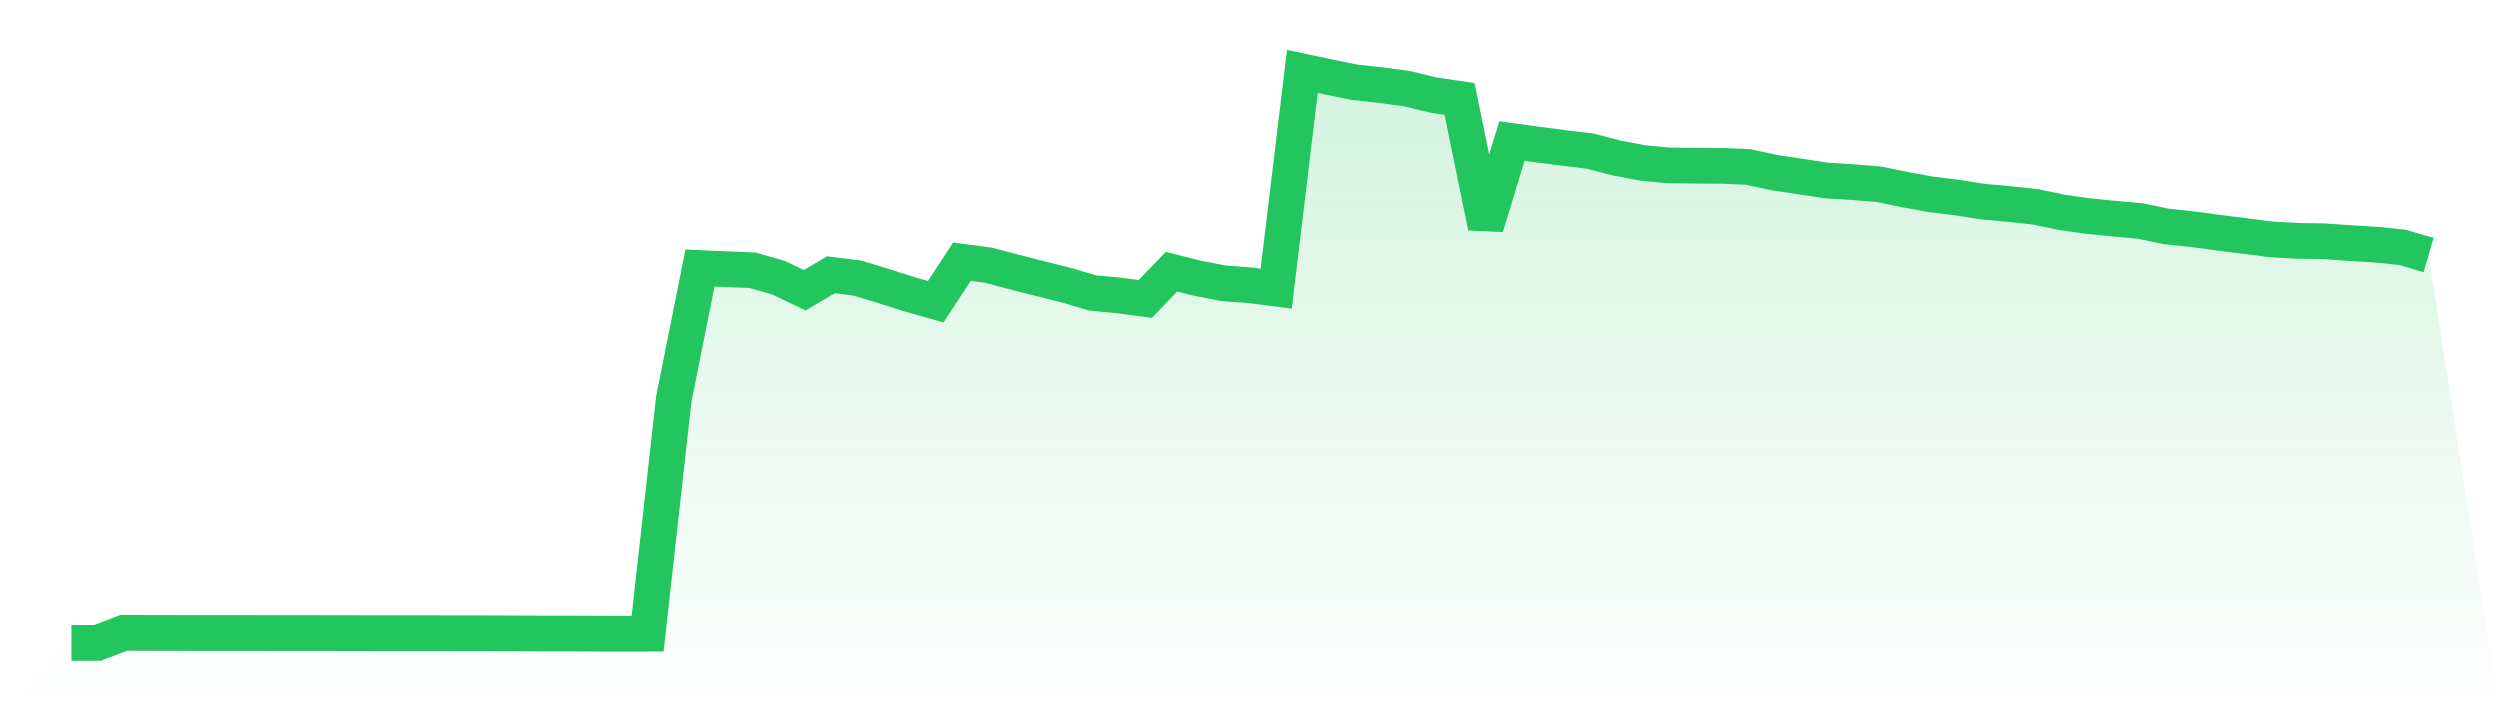
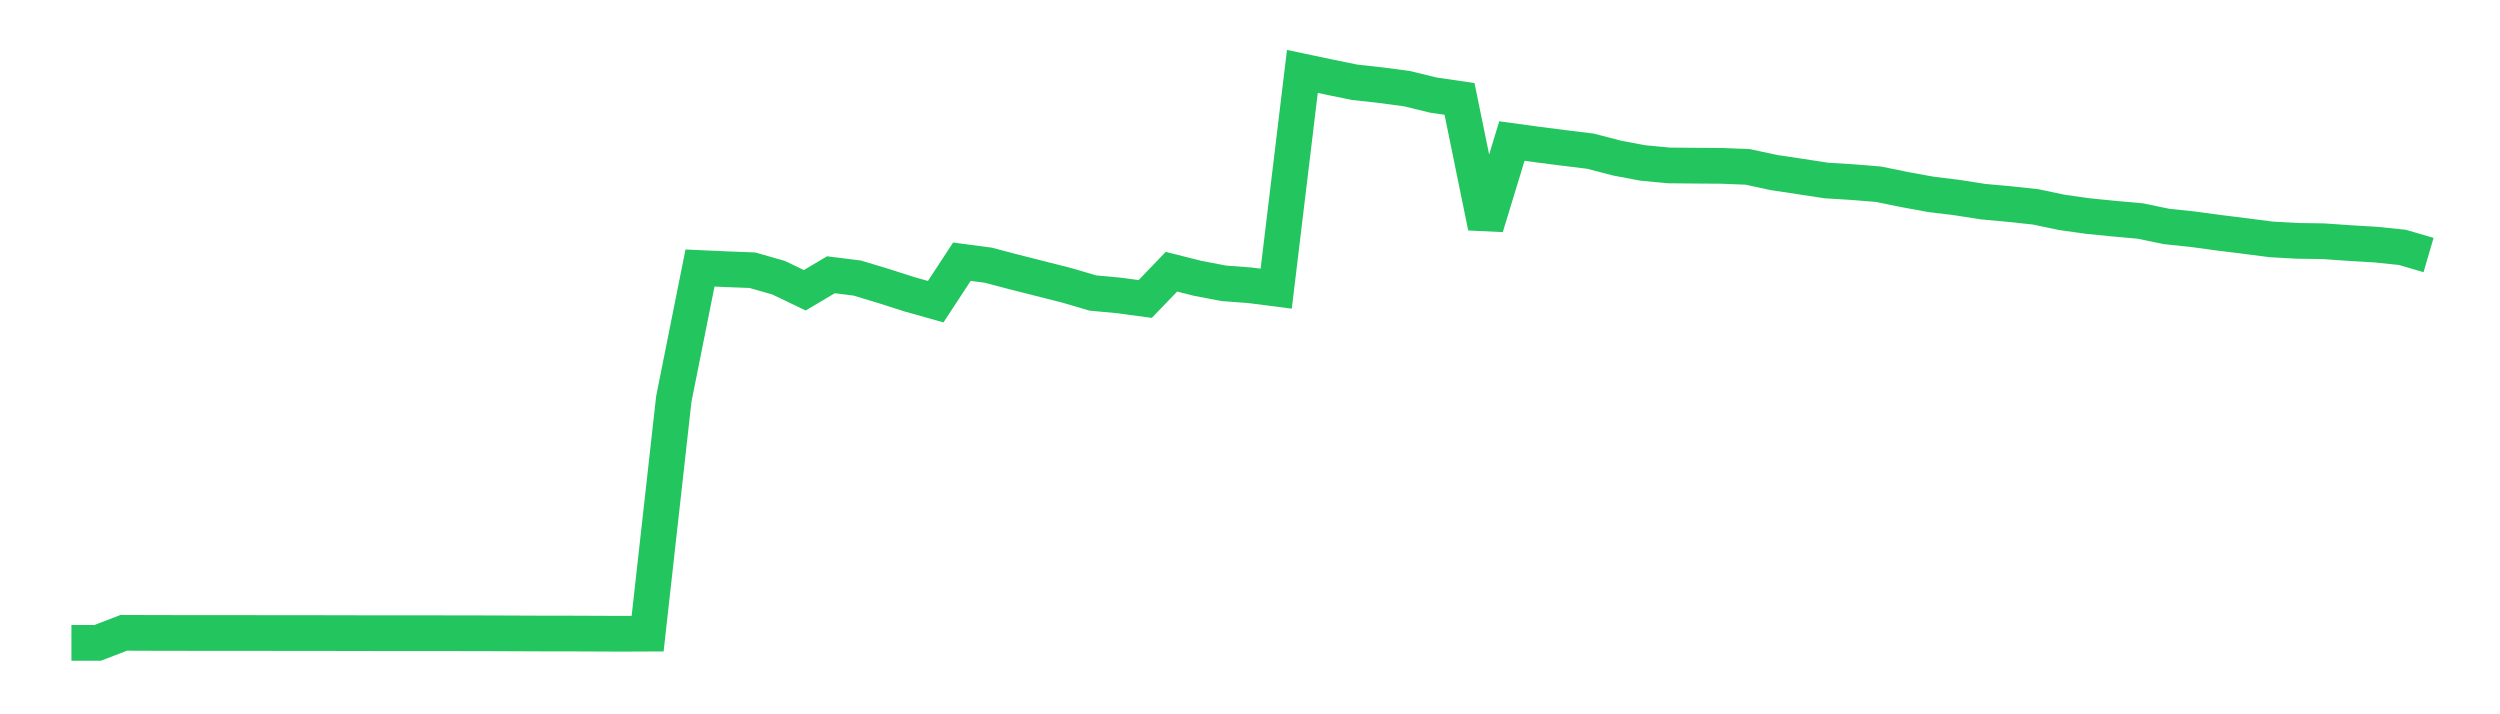
<svg xmlns="http://www.w3.org/2000/svg" viewBox="0 0 140 40">
  <defs>
    <linearGradient id="gradient" x1="0" x2="0" y1="0" y2="1">
      <stop offset="0%" stop-color="#22c55e" stop-opacity="0.2" />
      <stop offset="100%" stop-color="#22c55e" stop-opacity="0" />
    </linearGradient>
  </defs>
-   <path d="M4,36 L4,36 L5.467,36 L6.933,35.438 L8.4,35.443 L9.867,35.446 L11.333,35.448 L12.8,35.449 L14.267,35.449 L15.733,35.451 L17.2,35.451 L18.667,35.454 L20.133,35.457 L21.6,35.459 L23.067,35.459 L24.533,35.46 L26,35.462 L27.467,35.465 L28.933,35.471 L30.4,35.477 L31.867,35.478 L33.333,35.484 L34.8,35.49 L36.267,35.484 L37.733,22.343 L39.2,15.01 L40.667,15.076 L42.133,15.132 L43.6,15.551 L45.067,16.255 L46.533,15.387 L48,15.57 L49.467,16.013 L50.933,16.481 L52.4,16.894 L53.867,14.655 L55.333,14.849 L56.8,15.234 L58.267,15.606 L59.733,15.977 L61.2,16.409 L62.667,16.545 L64.133,16.743 L65.6,15.216 L67.067,15.585 L68.533,15.866 L70,15.976 L71.467,16.165 L72.933,4 L74.4,4.309 L75.867,4.609 L77.333,4.77 L78.8,4.967 L80.267,5.325 L81.733,5.539 L83.2,12.707 L84.667,7.898 L86.133,8.099 L87.6,8.286 L89.067,8.467 L90.533,8.848 L92,9.127 L93.467,9.264 L94.933,9.278 L96.4,9.288 L97.867,9.346 L99.333,9.661 L100.8,9.883 L102.267,10.108 L103.733,10.198 L105.2,10.317 L106.667,10.617 L108.133,10.885 L109.6,11.065 L111.067,11.294 L112.533,11.428 L114,11.586 L115.467,11.895 L116.933,12.1 L118.4,12.246 L119.867,12.378 L121.333,12.683 L122.8,12.837 L124.267,13.036 L125.733,13.218 L127.2,13.408 L128.667,13.488 L130.133,13.51 L131.6,13.613 L133.067,13.7 L134.533,13.853 L136,14.281 L140,40 L0,40 z" fill="url(#gradient)" />
  <path d="M4,36 L4,36 L5.467,36 L6.933,35.438 L8.4,35.443 L9.867,35.446 L11.333,35.448 L12.8,35.449 L14.267,35.449 L15.733,35.451 L17.2,35.451 L18.667,35.454 L20.133,35.457 L21.6,35.459 L23.067,35.459 L24.533,35.46 L26,35.462 L27.467,35.465 L28.933,35.471 L30.4,35.477 L31.867,35.478 L33.333,35.484 L34.8,35.49 L36.267,35.484 L37.733,22.343 L39.2,15.01 L40.667,15.076 L42.133,15.132 L43.6,15.551 L45.067,16.255 L46.533,15.387 L48,15.57 L49.467,16.013 L50.933,16.481 L52.4,16.894 L53.867,14.655 L55.333,14.849 L56.8,15.234 L58.267,15.606 L59.733,15.977 L61.2,16.409 L62.667,16.545 L64.133,16.743 L65.6,15.216 L67.067,15.585 L68.533,15.866 L70,15.976 L71.467,16.165 L72.933,4 L74.4,4.309 L75.867,4.609 L77.333,4.77 L78.8,4.967 L80.267,5.325 L81.733,5.539 L83.2,12.707 L84.667,7.898 L86.133,8.099 L87.6,8.286 L89.067,8.467 L90.533,8.848 L92,9.127 L93.467,9.264 L94.933,9.278 L96.4,9.288 L97.867,9.346 L99.333,9.661 L100.8,9.883 L102.267,10.108 L103.733,10.198 L105.2,10.317 L106.667,10.617 L108.133,10.885 L109.6,11.065 L111.067,11.294 L112.533,11.428 L114,11.586 L115.467,11.895 L116.933,12.1 L118.4,12.246 L119.867,12.378 L121.333,12.683 L122.8,12.837 L124.267,13.036 L125.733,13.218 L127.2,13.408 L128.667,13.488 L130.133,13.51 L131.6,13.613 L133.067,13.7 L134.533,13.853 L136,14.281" fill="none" stroke="#22c55e" stroke-width="2" />
</svg>